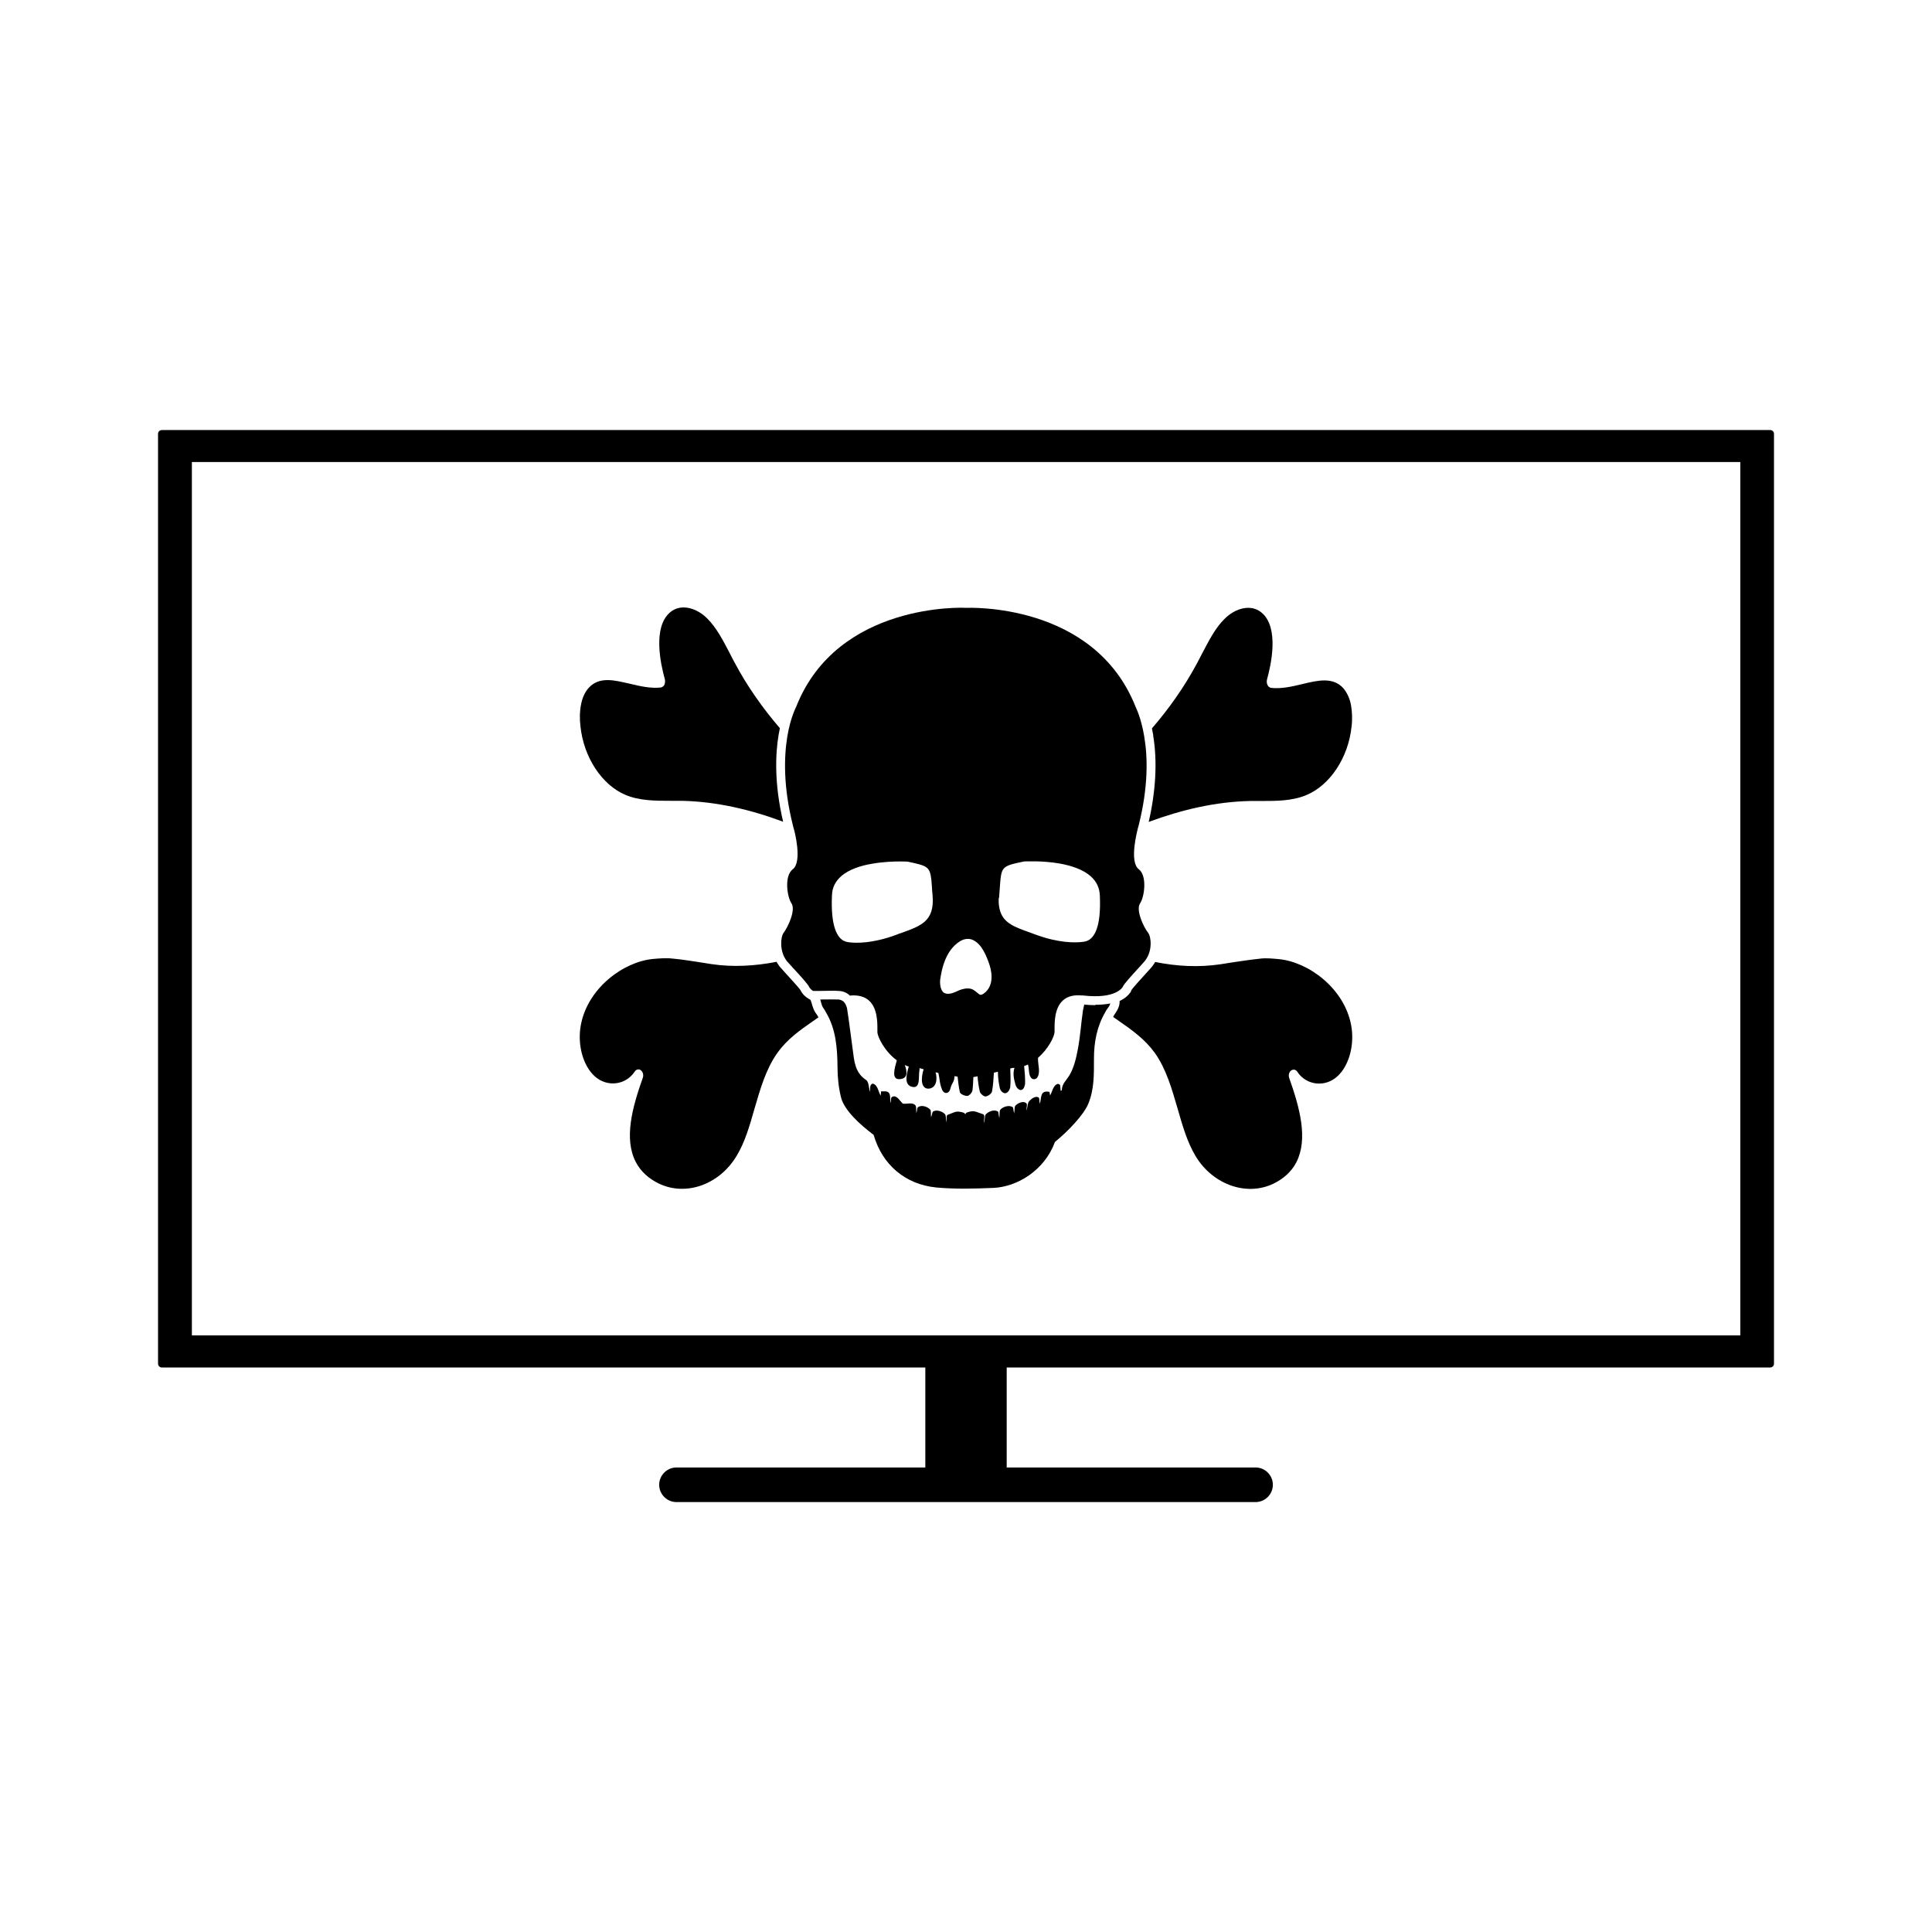
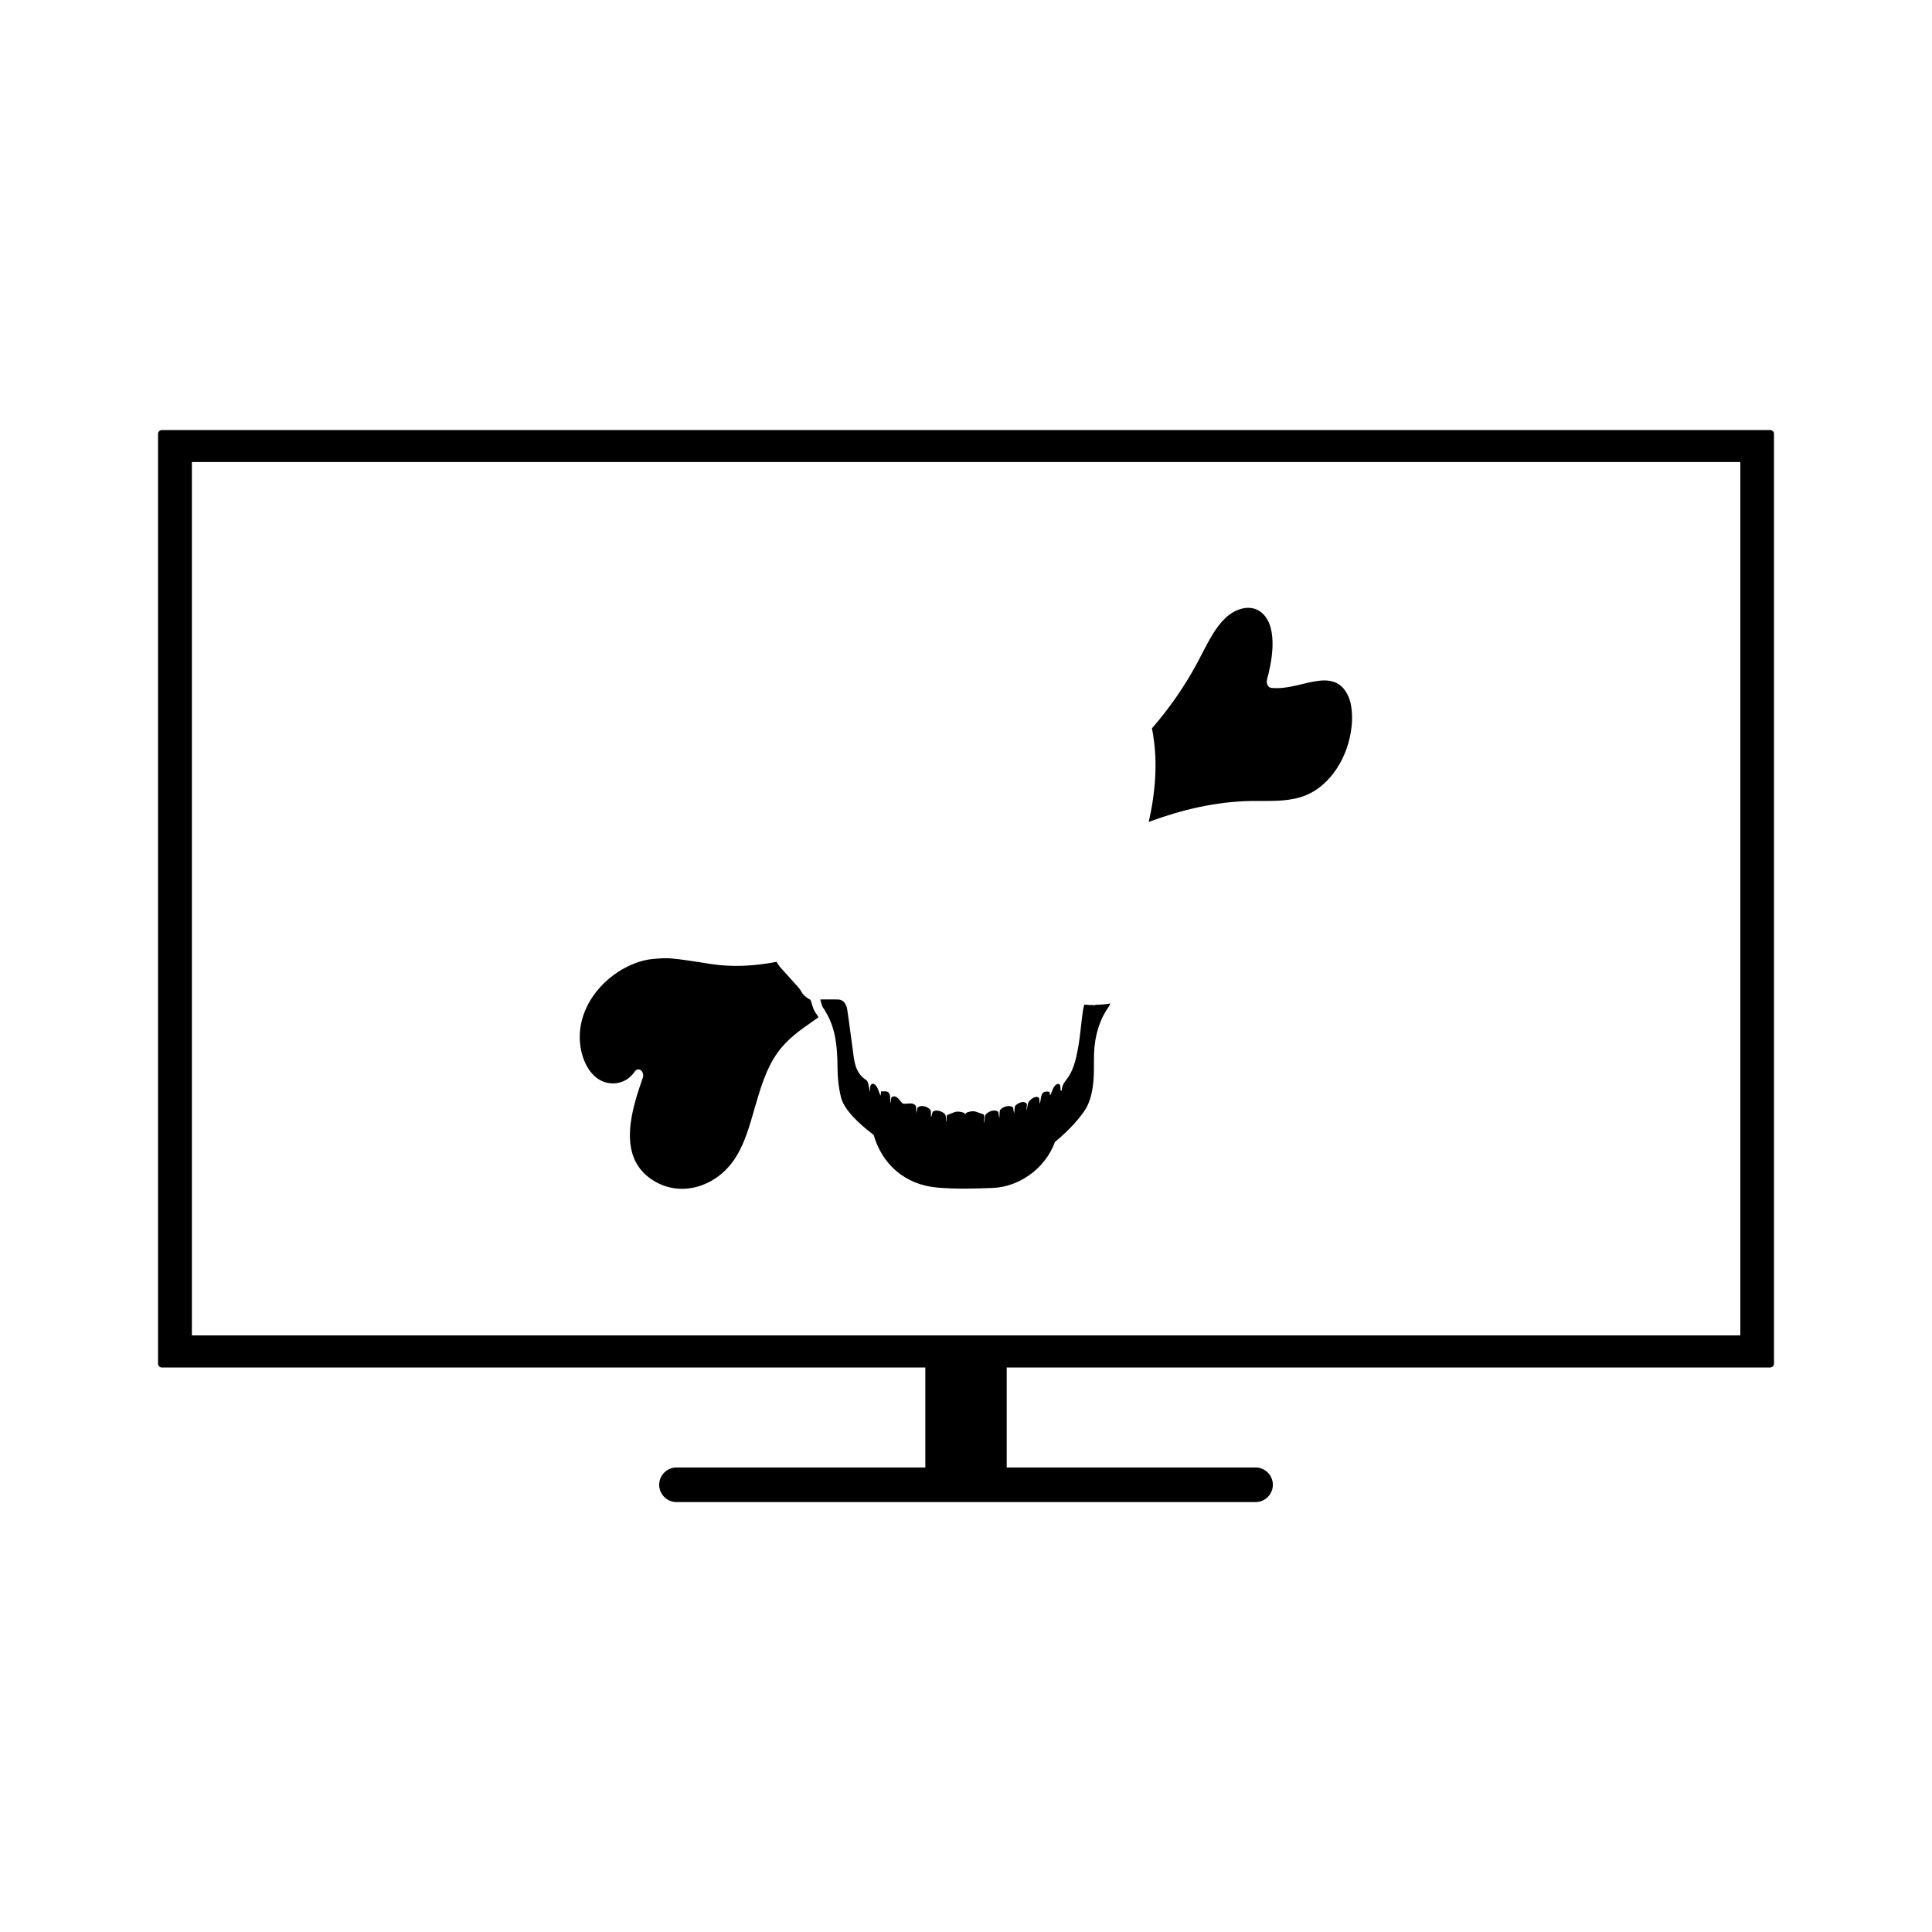
<svg xmlns="http://www.w3.org/2000/svg" fill="#000000" width="800px" height="800px" version="1.1" viewBox="144 144 512 512">
  <g>
    <path d="m613.11 257.97h-426.22c-0.555 0-1.008 0.453-1.008 1.008v246.41c0 0.555 0.453 1.008 1.008 1.008h202.33v26.5h-65.945c-2.519 0-4.586 2.066-4.586 4.586s2.066 4.586 4.586 4.586h153.46c2.519 0 4.586-2.066 4.586-4.586s-2.066-4.586-4.586-4.586h-65.949v-26.5h202.33c0.555 0 1.008-0.453 1.008-1.008v-246.46c0-0.504-0.453-0.961-1.008-0.961zm-7.961 239.92h-410.3v-231.45h410.35v231.45z" />
-     <path d="m352.34 398.44c0.102 0.203 0.25 0.352 0.402 0.504 0.402 0.453 0.855 0.957 1.359 1.512 2.066 2.215 3.981 4.332 4.332 5.09 0 0 0.203 0.504 1.008 1.059h1.914l3.223-0.051c0.504 0 1.059 0 1.512 0.051 1.258 0 2.316 0.453 3.125 1.211l0.102 0.102c0.051-0.051 0.051-0.051 0.102-0.102 2.066-0.152 3.727 0.301 4.887 1.359 2.215 2.016 2.215 5.644 2.215 7.609v0.754c0.051 1.309 1.914 5.09 5.141 7.457-0.605 2.168-1.512 5.188 0.805 4.988 2.117-0.152 2.016-1.914 1.309-3.727 0.352 0.152 0.707 0.301 1.059 0.402-0.707 2.266-1.258 4.988 1.008 5.391 2.168 0.402 1.512-2.82 1.812-4.383 0.051-0.25 0.051-0.453 0-0.605 0.102 0 0.504 0.152 1.109 0.301-0.805 2.621-0.656 5.238 1.359 5.141 2.016-0.152 2.367-2.469 1.812-4.332 0.25 0.051 0.504 0.102 0.805 0.203h-0.051c0.453 2.016 0.203 2.316 0.906 4.231 0.504 1.461 1.914 1.359 2.266-0.102 0.402-1.664 1.008-1.562 1.109-3.324 0.301 0.051 0.555 0.102 0.805 0.152 0.152 1.41 0.301 2.769 0.605 4.133 0.102 0.453 1.309 1.008 1.965 0.957 0.504 0 1.258-0.855 1.359-1.41 0.152-1.16 0.203-2.367 0.25-3.578 0.352-0.051 0.707-0.102 1.109-0.203 0.102 1.41 0.301 2.769 0.605 4.082 0.102 0.504 1.059 1.309 1.512 1.258 0.656-0.051 1.613-0.754 1.715-1.309 0.301-1.613 0.402-3.324 0.504-4.988 0.352-0.102 0.754-0.152 1.059-0.25 0 1.461 0.203 2.973 0.504 4.332 0.102 0.555 0.754 1.41 1.461 1.359 0.754-0.051 1.258-1.109 1.309-1.715 0.152-1.613 0.051-3.176 0-4.836 0.402-0.102 0.605-0.152 0.605-0.152h0.152 0.352c-0.504 1.613-0.102 3.074 0.301 4.535 0.152 0.555 0.855 1.461 1.512 1.309 0.656-0.102 0.957-1.109 1.008-1.715 0.051-1.309-0.102-3.176-0.25-4.637 0.352-0.102 0.707-0.25 1.008-0.402 0.402 1.258 0.051 3.023 1.109 3.777 0.301 0.203 0.855 0.152 1.16-0.102 1.258-1.309 0.301-3.629 0.402-5.441 2.719-2.367 4.332-5.594 4.383-6.852v-0.754c0-1.965 0-5.594 2.215-7.609 1.059-0.957 2.519-1.41 4.281-1.359 0.203 0 0.352 0 0.555 0.051h0.051c0.152-0.051 0.301 0 0.453 0 4.434 0.504 7.055-0.051 8.566-0.754 1.562-0.707 1.965-1.562 1.965-1.562 0.301-0.754 2.266-2.871 4.281-5.09 0.453-0.504 0.906-1.008 1.359-1.512 0.152-0.152 0.301-0.352 0.402-0.504 1.812-2.469 1.512-6.098 0.656-7.203-1.16-1.461-3.324-5.996-2.117-7.809 1.109-1.562 1.965-7.254-0.352-9.02-2.621-2.016-0.352-10.277-0.301-10.629 0.102-0.301 0.152-0.605 0.25-0.906 2.621-10.328 2.418-18.238 1.512-23.527v-0.051c-0.855-5.188-2.316-7.91-2.316-7.961-11.035-27.809-44.637-26.199-44.941-26.199-0.352-0.051-34.008-1.613-44.988 26.199 0 0.051-1.512 2.769-2.367 7.961-0.855 5.289-1.109 13.199 1.512 23.578 0.051 0.301 0.152 0.605 0.25 0.906 0.102 0.352 2.316 8.613-0.301 10.629-2.367 1.812-1.461 7.457-0.352 9.02 1.211 1.812-0.957 6.348-2.066 7.809-0.852 1.156-1.105 4.785 0.66 7.254zm56.477-17.281c0.051-0.754 0.102-1.41 0.152-2.016 0.402-5.543 0.402-5.594 6.449-6.852 0.352 0 4.836-0.25 9.422 0.555 3.074 0.555 6.195 1.562 8.262 3.426 1.512 1.359 2.266 3.023 2.367 4.988 0.402 8.766-1.613 11.234-3.176 11.992-0.504 0.25-1.008 0.301-1.309 0.352-2.016 0.25-6.348 0.352-12.496-1.914-0.504-0.203-1.008-0.352-1.512-0.555-3.93-1.41-6.902-2.418-7.91-5.644-0.301-0.906-0.453-1.965-0.402-3.273 0.102-0.305 0.152-0.656 0.152-1.059zm-15.668 22.52c0.102-0.754 0.25-1.512 0.402-2.266 0.656-2.973 1.812-5.289 3.426-6.852 0.906-0.855 1.812-1.461 2.769-1.664 2.215-0.504 3.727 1.359 4.332 2.168 0.855 1.211 1.461 2.672 1.965 4.082 0.504 1.359 1.914 5.894-1.41 8.211-0.203 0.102-0.555 0.352-0.906 0.25-0.203-0.051-0.352-0.203-0.504-0.352l-0.102-0.051c-0.754-0.656-1.461-1.258-2.57-1.258h-0.102c-1.109 0-2.168 0.402-2.973 0.805-1.512 0.707-2.621 0.805-3.375 0.301-1.207-0.957-0.953-3.375-0.953-3.375zm-28.668-22.418c0.051-1.965 0.855-3.629 2.367-4.988 2.066-1.863 5.238-2.871 8.262-3.375 2.871-0.504 5.644-0.605 7.457-0.605 1.109 0 1.863 0.051 1.965 0.051 5.188 1.109 5.894 1.258 6.297 4.887 0.051 0.555 0.102 1.211 0.152 1.965 0 0.453 0.051 0.855 0.102 1.41 0 0.203 0.051 0.402 0.051 0.605 0.605 6.852-2.922 8.113-8.262 10.027-0.504 0.152-1.008 0.352-1.512 0.555-6.195 2.266-10.48 2.168-12.445 1.914-0.301-0.051-0.754-0.102-1.309-0.402h-0.051c-1.461-0.809-3.477-3.328-3.074-12.043z" />
    <path d="m434.26 410.38c-0.906 0-1.863-0.051-2.922-0.152-0.152 0.555-0.25 1.109-0.352 1.613-0.504 3.426-0.707 6.902-1.359 10.277-0.453 2.418-1.059 4.988-2.316 7.004-0.754 1.211-1.914 2.168-1.914 3.777 0 0.051-0.152 0.102-0.301 0.203-0.051-0.555-0.102-1.059-0.152-1.562-0.203-0.102-0.352-0.352-0.605-0.301-1.309 0.352-1.512 2.266-2.066 3.074 0 0-0.051-0.555-0.152-0.957-2.57-0.504-2.066 1.512-2.57 3.176-0.203-0.906 0-1.562-0.352-1.715-0.805-0.453-1.863 0.352-2.418 0.957-0.504 0.504-0.402 1.41-0.754 2.519-0.051-0.957 0.352-1.664-0.102-1.965-0.805-0.656-2.117 0-2.769 0.605-0.402 0.402-0.203 1.109-0.402 2.117-0.25-0.906-0.152-1.512-0.402-1.664-0.957-0.605-2.519-0.102-3.223 0.656-0.352 0.402-0.152 1.109-0.301 2.266-0.25-1.008-0.152-1.613-0.402-1.762-0.906-0.555-2.316-0.102-3.176 0.754-0.301 0.352-0.203 1.109-0.453 2.367-0.152-1.109 0.402-2.215-0.352-2.418-2.168-0.707-2.266-1.059-4.133-0.453-0.301 0.102-0.402 0.301-0.504 0.504-0.102-0.203-0.25-0.352-0.504-0.453-2.016-0.605-2.266-0.051-4.082 0.555-0.605 0.203-0.25 1.109-0.402 2.016-0.203-1.109-0.102-1.863-0.402-2.168-0.805-0.805-2.215-1.211-3.125-0.707-0.25 0.152-0.25 0.754-0.555 1.562-0.102-1.059 0.051-1.715-0.203-2.016-0.754-0.855-2.266-1.309-3.223-0.707-0.301 0.152-0.25 0.754-0.453 1.664-0.152-1.008 0.102-1.762-0.352-2.215-0.805-0.754-2.117-0.203-3.223-0.352-0.707-0.504-1.512-2.316-2.719-1.863-0.656 0.203-0.352 1.059-0.555 1.715-0.203-1.109 0.051-2.215-0.504-2.769-0.555-0.555-1.359-0.25-2.016-0.352-0.051 0.656-0.102 1.109-0.102 1.16-0.555-0.855-0.754-2.82-2.016-3.176-0.203-0.051-0.453 0.102-0.555 0.301-0.352 0.453-0.152 1.109-0.25 1.914-0.352-1.258-0.352-2.719-1.008-3.176-3.023-1.965-3.176-5.039-3.578-8.062-0.504-3.527-0.906-7.106-1.461-10.629-0.051-0.453-0.203-0.906-0.402-1.309-0.203-0.402-0.453-0.754-0.855-1.008-0.352-0.203-0.754-0.352-1.211-0.352-1.461-0.051-2.922 0-4.684 0 0.102 0.352 0.203 0.707 0.301 1.059 0.102 0.402 0.25 0.805 0.453 1.109 0.301 0.402 0.555 0.805 0.754 1.211 2.672 4.484 3.023 9.473 3.074 14.609 0 2.672 0.301 5.492 0.957 8.062 0.906 3.375 4.988 7.106 8.613 9.824 2.266 7.859 8.312 13.148 16.676 13.957 4.988 0.453 10.125 0.301 15.113 0.102 6.297-0.301 13.504-4.637 16.273-12.191 3.426-2.769 7.609-7.152 8.816-10.078 1.613-3.879 1.512-7.91 1.512-11.992 0-4.434 0.805-8.613 3.074-12.445 0.102-0.25 0.25-0.453 0.402-0.656 0.301-0.402 0.707-0.957 0.855-1.512-1.109 0.203-2.367 0.352-3.879 0.352l-0.105-0.008z" />
-     <path d="m309.77 354.66c3.727 1.562 7.91 1.562 11.941 1.562h2.973c9.219 0.203 18.188 2.316 26.852 5.543-2.418-10.277-2.016-18.137-1.211-22.922 0.102-0.656 0.25-1.258 0.352-1.863-4.484-5.238-8.566-10.934-11.992-17.383-0.402-0.754-0.855-1.562-1.258-2.418-1.812-3.477-3.527-6.801-5.996-9.27-2.672-2.719-6.953-4.133-9.875-1.613-4.637 3.981-2.469 13.754-1.359 17.734 0.102 0.453 0.051 0.957-0.102 1.41-0.203 0.402-0.555 0.656-0.957 0.754-2.719 0.301-5.543-0.352-8.262-1.008-2.066-0.453-4.031-0.957-5.844-0.957-1.863 0-3.578 0.504-4.988 2.016-1.008 1.109-1.715 2.621-2.066 4.484-0.352 1.715-0.402 3.727-0.152 5.742 0.863 8.262 5.699 15.566 11.945 18.188z" />
-     <path d="m482.93 398.18c-1.715-0.152-3.477-0.352-5.188-0.102-2.367 0.25-4.734 0.605-7.106 0.957l-3.176 0.504c-5.793 0.855-11.586 0.555-17.332-0.605-0.152 0.301-0.352 0.605-0.555 0.855-0.051 0.152-0.301 0.352-0.504 0.656l-1.41 1.562c-1.309 1.461-3.527 3.828-3.879 4.484l-0.152 0.453-0.152 0.152c-0.453 0.656-1.258 1.461-2.769 2.168 0.102 1.461-0.754 2.672-1.211 3.375-0.203 0.301-0.352 0.555-0.504 0.855 0.504 0.352 1.008 0.707 1.512 1.059 3.477 2.418 6.902 4.836 9.523 8.465 3.023 4.231 4.535 9.574 6.047 14.762 1.309 4.586 2.57 8.918 4.734 12.543 4.734 7.91 14.156 10.984 21.363 7.004 1.664-0.906 3.981-2.57 5.391-5.34 3.125-6.148 0.91-14.359-1.914-22.32-0.25-0.707-0.051-1.562 0.504-1.965 0.555-0.402 1.258-0.301 1.664 0.352 2.367 3.578 7.305 4.18 10.578 1.211 3.125-2.82 4.637-8.414 3.68-13.551-1.812-9.824-11.336-16.777-19.145-17.535z" />
    <path d="m359.24 410.38c-0.051-0.203-0.102-0.453-0.203-0.707l-0.25-0.707c-1.461-0.754-2.266-1.715-2.621-2.519-0.352-0.605-2.57-2.973-3.879-4.434l-1.359-1.512c-0.301-0.352-0.504-0.555-0.656-0.855-0.152-0.25-0.352-0.453-0.453-0.754-5.742 1.109-11.539 1.461-17.281 0.605l-3.176-0.504c-2.367-0.352-4.734-0.754-7.106-0.957-1.715-0.203-3.477-0.051-5.238 0.102-7.809 0.754-17.281 7.707-19.094 17.531-0.957 5.141 0.555 10.73 3.68 13.551 3.273 2.973 8.211 2.367 10.578-1.211 0.25-0.402 0.605-0.605 1.008-0.605 0.25 0 0.453 0.051 0.656 0.25 0.555 0.402 0.754 1.258 0.504 1.965-2.82 7.961-5.039 16.172-1.863 22.32 1.41 2.769 3.727 4.434 5.391 5.34 7.254 4.031 16.625 0.957 21.363-7.004 2.215-3.68 3.426-7.961 4.734-12.543 1.512-5.188 3.023-10.48 6.047-14.711 2.621-3.68 6.047-6.047 9.371-8.363 0.504-0.352 1.008-0.707 1.512-1.059-0.25-0.402-0.453-0.805-0.754-1.16-0.508-0.75-0.711-1.457-0.91-2.059z" />
    <path d="m475.27 356.27h2.973c4.031 0 8.211 0 11.941-1.562 6.297-2.621 11.133-9.926 11.992-18.137 0.25-1.965 0.152-4.031-0.152-5.742-0.352-1.863-1.109-3.375-2.066-4.484-2.719-2.973-6.699-2.066-10.832-1.059-2.719 0.656-5.543 1.309-8.262 1.008-0.402-0.051-0.754-0.352-0.957-0.754-0.203-0.402-0.25-0.906-0.152-1.41 1.109-3.981 3.273-13.754-1.359-17.734-2.922-2.519-7.203-1.109-9.875 1.613-2.469 2.418-4.133 5.742-5.996 9.27-0.402 0.805-0.855 1.613-1.258 2.418-3.426 6.398-7.508 12.141-11.992 17.332 0.102 0.605 0.25 1.211 0.352 1.863v0.203c1.109 6.75 0.656 14.609-1.211 22.723 8.715-3.231 17.684-5.348 26.855-5.547z" />
  </g>
</svg>